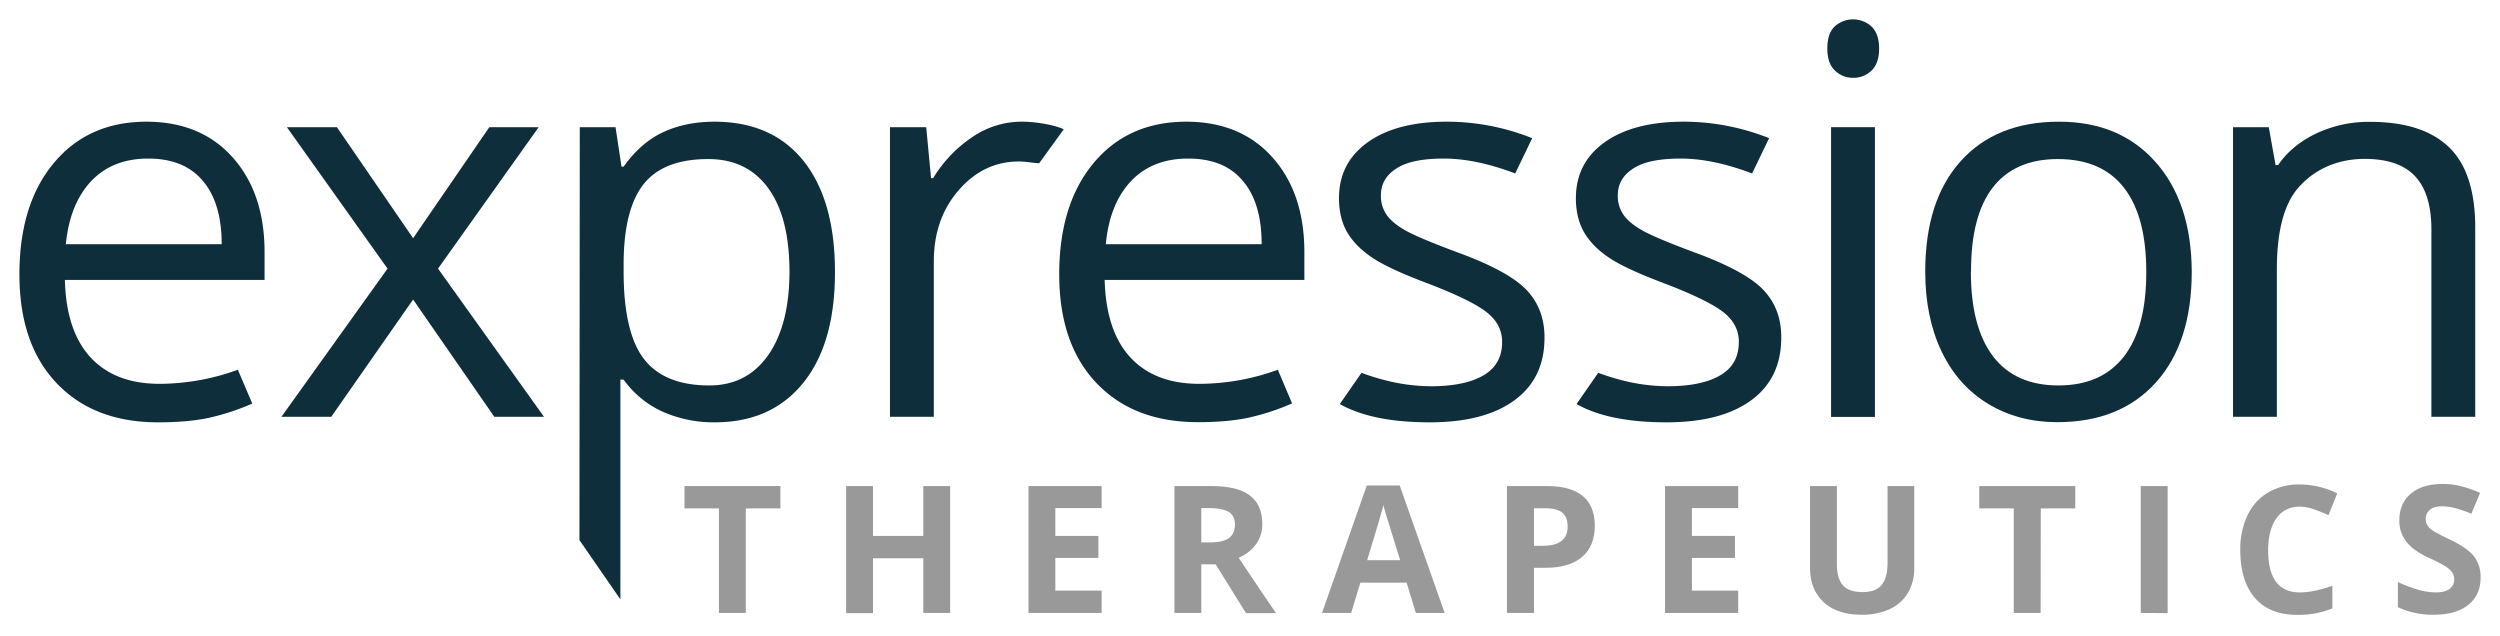
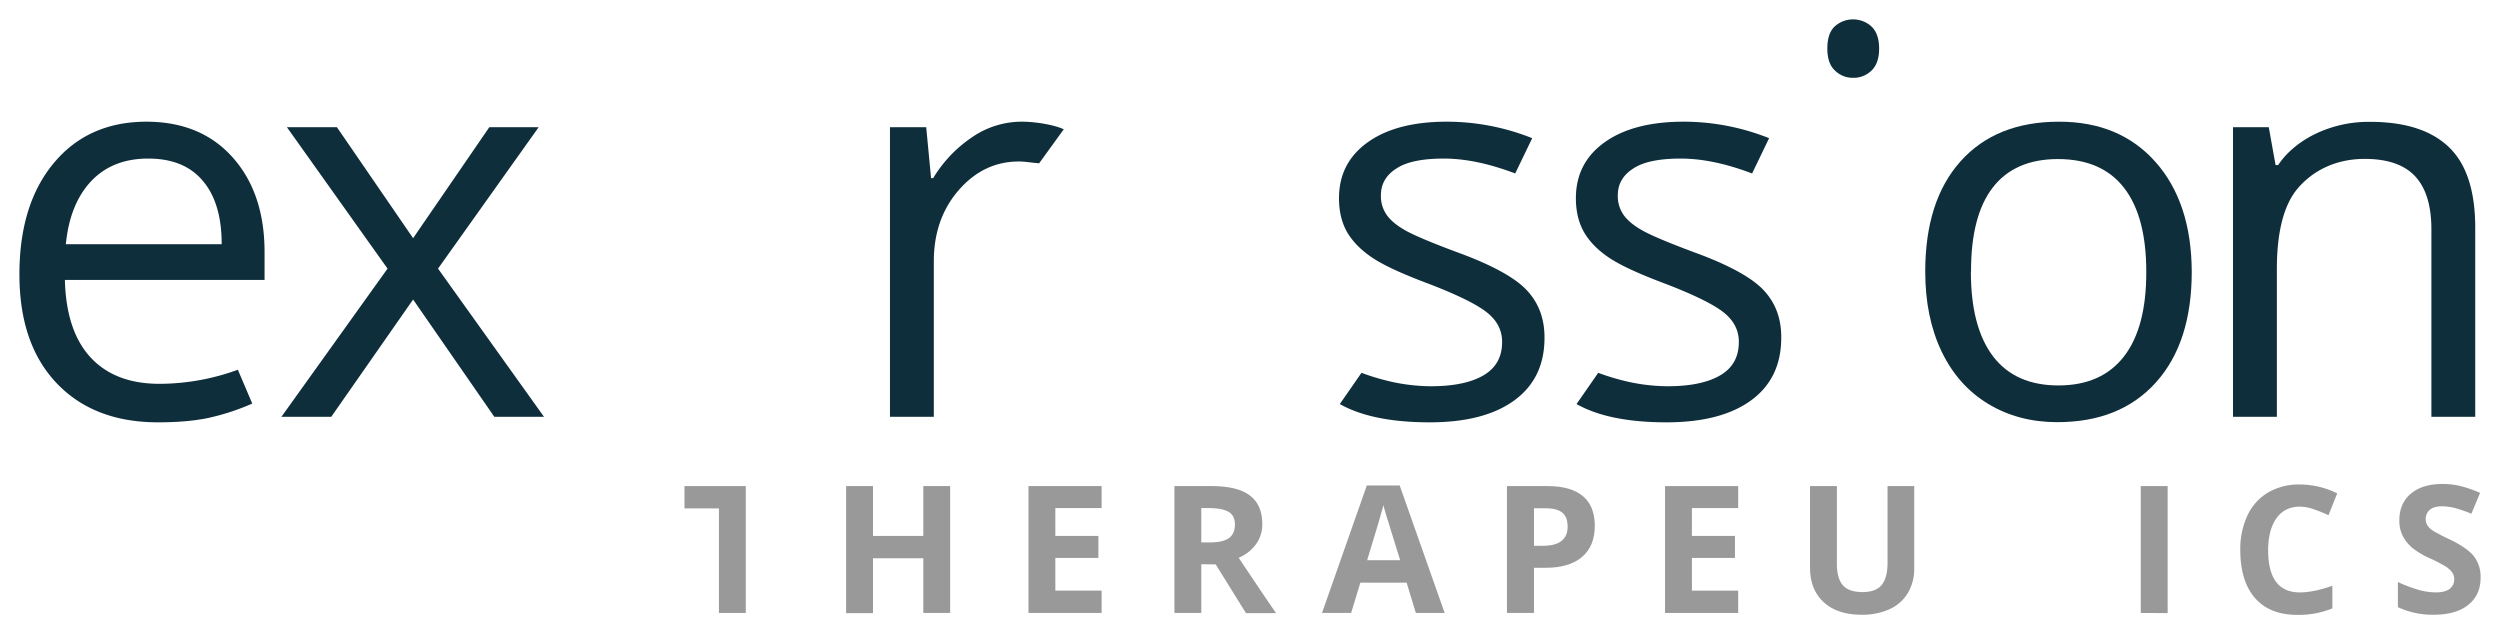
<svg xmlns="http://www.w3.org/2000/svg" id="Layer_1" data-name="Layer 1" viewBox="0 0 1545 393.1">
  <title>Artboard 1 copy</title>
-   <path d="M460.9,378.8H444.3V314.2H423V300.4h59.3v13.8H460.9Z" style="fill:#999" />
+   <path d="M460.9,378.8H444.3V314.2H423V300.4h59.3H460.9Z" style="fill:#999" />
  <path d="M587.2,378.8H570.6V345H539.5v33.9H522.9V300.4h16.6v30.8h31.1V300.4h16.6Z" style="fill:#999" />
  <path d="M680.8,378.8H635.6V300.4h45.2V314H652.2v17.2h26.6v13.6H652.2v20.2h28.6Z" style="fill:#999" />
  <path d="M742.4,348.7v30.1H725.8V300.4h22.9q16,0,23.7,5.8t7.7,17.7a20.8,20.8,0,0,1-3.8,12.3,25.2,25.2,0,0,1-10.8,8.5q17.7,26.5,23.1,34.2H770l-18.7-30.1Zm0-13.5h5.4q7.9,0,11.6-2.6t3.8-8.3q0-5.6-3.8-7.9T747.4,314h-5Z" style="fill:#999" />
  <path d="M875,378.8l-5.7-18.7H840.7L835,378.8H817L844.7,300h20.3l27.8,78.8Zm-9.7-32.6-8.9-28.7q-1-3.3-1.4-5.3-1.8,6.9-10.1,34Z" style="fill:#999" />
  <path d="M985.6,324.8q0,12.7-7.9,19.4t-22.5,6.7H948v27.9H931.3V300.4h25.1q14.3,0,21.7,6.1T985.6,324.8ZM948,337.3h5.5q7.7,0,11.5-3t3.8-8.8q0-5.9-3.2-8.6t-10-2.8H948Z" style="fill:#999" />
  <path d="M1074.2,378.8H1029V300.4h45.2V314h-28.6v17.2h26.6v13.6h-26.6v20.2h28.6Z" style="fill:#999" />
  <path d="M1183,300.4v50.8a29.3,29.3,0,0,1-3.9,15.2,25.3,25.3,0,0,1-11.2,10,40.2,40.2,0,0,1-17.4,3.5q-15.1,0-23.5-7.8t-8.4-21.2V300.4h16.6v48q0,9.1,3.7,13.3t12.1,4.2q8.2,0,11.8-4.3t3.7-13.4V300.4Z" style="fill:#999" />
-   <path d="M1261.1,378.8h-16.6V314.2h-21.3V300.4h59.3v13.8h-21.3Z" style="fill:#999" />
  <path d="M1323,378.8V300.4h16.6v78.5Z" style="fill:#999" />
  <path d="M1421.4,313.1q-9.4,0-14.5,7.1t-5.2,19.7q0,26.3,19.7,26.2,8.3,0,20-4.1v14a55.6,55.6,0,0,1-21.6,4q-17.1,0-26.2-10.4t-9.1-29.8a48.7,48.7,0,0,1,4.5-21.4,32.2,32.2,0,0,1,12.8-14.1,37.9,37.9,0,0,1,19.6-4.9,52.8,52.8,0,0,1,23,5.5l-5.4,13.5a89,89,0,0,0-8.9-3.6A26.4,26.4,0,0,0,1421.4,313.1Z" style="fill:#999" />
  <path d="M1533,357.1q0,10.6-7.6,16.7t-21.3,6.1a50,50,0,0,1-22.2-4.7V359.7a91.4,91.4,0,0,0,13.4,5,39.8,39.8,0,0,0,10.1,1.4q5.5,0,8.4-2.1a7.2,7.2,0,0,0,2.9-6.2,6.9,6.9,0,0,0-1.3-4.1,14.4,14.4,0,0,0-3.8-3.5,97.4,97.4,0,0,0-10.2-5.3,48.2,48.2,0,0,1-10.8-6.5,24.4,24.4,0,0,1-5.7-7.2,20.7,20.7,0,0,1-2.1-9.7q0-10.4,7.1-16.4t19.5-6a46.1,46.1,0,0,1,11.7,1.4,80.3,80.3,0,0,1,11.6,4.1l-5.4,12.9a78.5,78.5,0,0,0-10.4-3.6,33.4,33.4,0,0,0-8.1-1q-4.7,0-7.2,2.2a7.3,7.3,0,0,0-2.5,5.7,7.1,7.1,0,0,0,1,3.8,11.2,11.2,0,0,0,3.2,3.2,100.1,100.1,0,0,0,10.5,5.5q11,5.3,15.1,10.5A20.6,20.6,0,0,1,1533,357.1Z" style="fill:#999" />
  <path d="M954.5,208.8q0,25-18.6,38.6t-52.3,13.6q-35.6,0-55.6-11.3l13.4-19.3a140.1,140.1,0,0,0,14.3,4.5,115.6,115.6,0,0,0,28.5,3.8q21.2,0,32.7-6.8t11.4-20.7q0-10.5-9.1-17.9t-35.4-17.6q-25-9.3-35.5-16.3t-15.7-15.8q-5.1-8.8-5.1-21.1,0-21.9,17.8-34.6t48.9-12.7a142.3,142.3,0,0,1,52.7,10.2l-10.5,21.8Q912.2,98,892.3,98t-29.1,6q-9.8,6.1-9.8,16.7a20.3,20.3,0,0,0,3.7,12.3q3.7,5.1,11.8,9.6t31.4,13.2q31.9,11.6,43.1,23.4T954.5,208.8Z" style="fill:#0f2e3b" />
  <path d="M1100.8,208.8q0,25-18.6,38.6t-52.3,13.6q-35.6,0-55.6-11.3l13.4-19.3a140.1,140.1,0,0,0,14.3,4.5,115.6,115.6,0,0,0,28.5,3.8q21.2,0,32.7-6.8t11.4-20.7q0-10.5-9.1-17.9t-35.4-17.6q-25-9.3-35.5-16.3T979,143.6q-5.1-8.8-5.1-21.1,0-21.9,17.8-34.6t48.9-12.7a142.3,142.3,0,0,1,52.7,10.2l-10.5,21.8q-24.2-9.2-44.1-9.2t-29.1,6q-9.8,6.1-9.8,16.7a20.3,20.3,0,0,0,3.7,12.3q3.7,5.1,11.8,9.6t31.4,13.2q31.9,11.6,43.1,23.4T1100.8,208.8Z" style="fill:#0f2e3b" />
  <path d="M1354.5,167.9q0,43.8-22.1,68.4t-61,24.6q-24,0-42.7-11.3t-28.8-32.4q-10.1-21.1-10.1-49.4,0-43.8,21.9-68.2t60.8-24.4q37.6,0,59.7,25T1354.5,167.9Zm-136.5,0q0,34.3,13.7,52.3t40.4,18q26.6,0,40.5-17.9t13.8-52.4q0-34.2-13.8-51.9t-40.8-17.7q-26.6,0-40.2,17.5T1218.1,167.9Z" style="fill:#0f2e3b" />
  <path d="M98.6,237.2q-27.5,0-42.6-16.3T40.1,173H163.5V155.8q0-36.3-19.6-58.4T90.6,75.2q-36,0-57.3,25.5T12,169.6q0,43,23,67.2t62.7,24.2q18.1,0,31-2.7a143.5,143.5,0,0,0,27.2-8.9L147,228.5A142,142,0,0,1,98.6,237.2ZM56.3,112Q69.5,98,91.6,98t33.6,13.6Q137,125.3,137,150.9H40.7Q43.1,126.1,56.3,112Z" style="fill:#0f2e3b" />
-   <path d="M741.2,237.2q-27.5,0-42.6-16.3T682.7,173H806.1V155.8q0-36.3-19.6-58.4T733.2,75.2q-36,0-57.3,25.5t-21.3,68.8q0,43,23,67.2t62.7,24.2q18.1,0,31-2.7a143.5,143.5,0,0,0,27.2-8.9l-8.8-20.8A142,142,0,0,1,741.2,237.2ZM698.9,112Q712.1,98,734.3,98t33.6,13.6q11.8,13.6,11.8,39.3H683.4Q685.7,126.1,698.9,112Z" style="fill:#0f2e3b" />
  <polygon points="332.9 78.6 302.4 78.6 255.3 147.2 208.2 78.6 177.3 78.6 239.5 166 173.9 257.6 204.7 257.6 255.3 185.1 305.5 257.6 336.2 257.6 270.7 166 332.9 78.6" style="fill:#0f2e3b" />
-   <path d="M496.7,99.6q-19.4-24.3-55-24.4-18,0-31.9,6.5T385.4,103h-1.3l-3.7-24.4H358.3l-.2,255.2,25.3,36.6V264.3c0-9.4,0-29.7,0-29.7h2a60.1,60.1,0,0,0,24.3,19.9,77.5,77.5,0,0,0,32,6.5q35,0,54.7-24.4T516,167.9Q516,124,496.7,99.6ZM474.8,219.4q-13.2,18.8-36.4,18.8-27.8,0-40.4-16.3t-12.6-54v-6q.3-33.2,12.6-48.4t39.7-15.2q23.9,0,37,17.9t13.2,51.4Q487.9,200.6,474.8,219.4Z" style="fill:#0f2e3b" />
  <path d="M631.8,75.2a54.1,54.1,0,0,0-30.9,9.5,80.5,80.5,0,0,0-24.2,25.4h-1.3l-3-31.5H550v179h27.1V161.5q0-26.3,15.4-44t37.2-17.7c3.8,0,7.9.8,12.5,1.1l15.2-21C651.5,77.1,639.7,75.2,631.8,75.2Z" style="fill:#0f2e3b" />
  <path d="M1145.3,48.1a15.8,15.8,0,0,0,11.3-4.5q4.7-4.5,4.7-13.6t-4.7-13.6a16.9,16.9,0,0,0-22.7-.1q-4.6,4.3-4.6,13.6t4.6,13.6A15.7,15.7,0,0,0,1145.3,48.1Z" style="fill:#0f2e3b" />
-   <rect x="1131.6" y="78.6" width="27.1" height="179.05" style="fill:#0f2e3b" />
  <path d="M1513.4,90.9q-16.3-15.6-48.7-15.6a76,76,0,0,0-33.5,7.3c-9.6,4.6-17.8,11.2-23.3,19.4h-1.6l-4.2-23.4H1380v179h27.1V166.4q0-35,13.1-50.2c8.7-10.1,22.4-18,41.2-18q21.2,0,31.2,10.8t10,32.7V257.6h27.1V140.8Q1529.7,106.5,1513.4,90.9Z" style="fill:#0f2e3b" />
</svg>